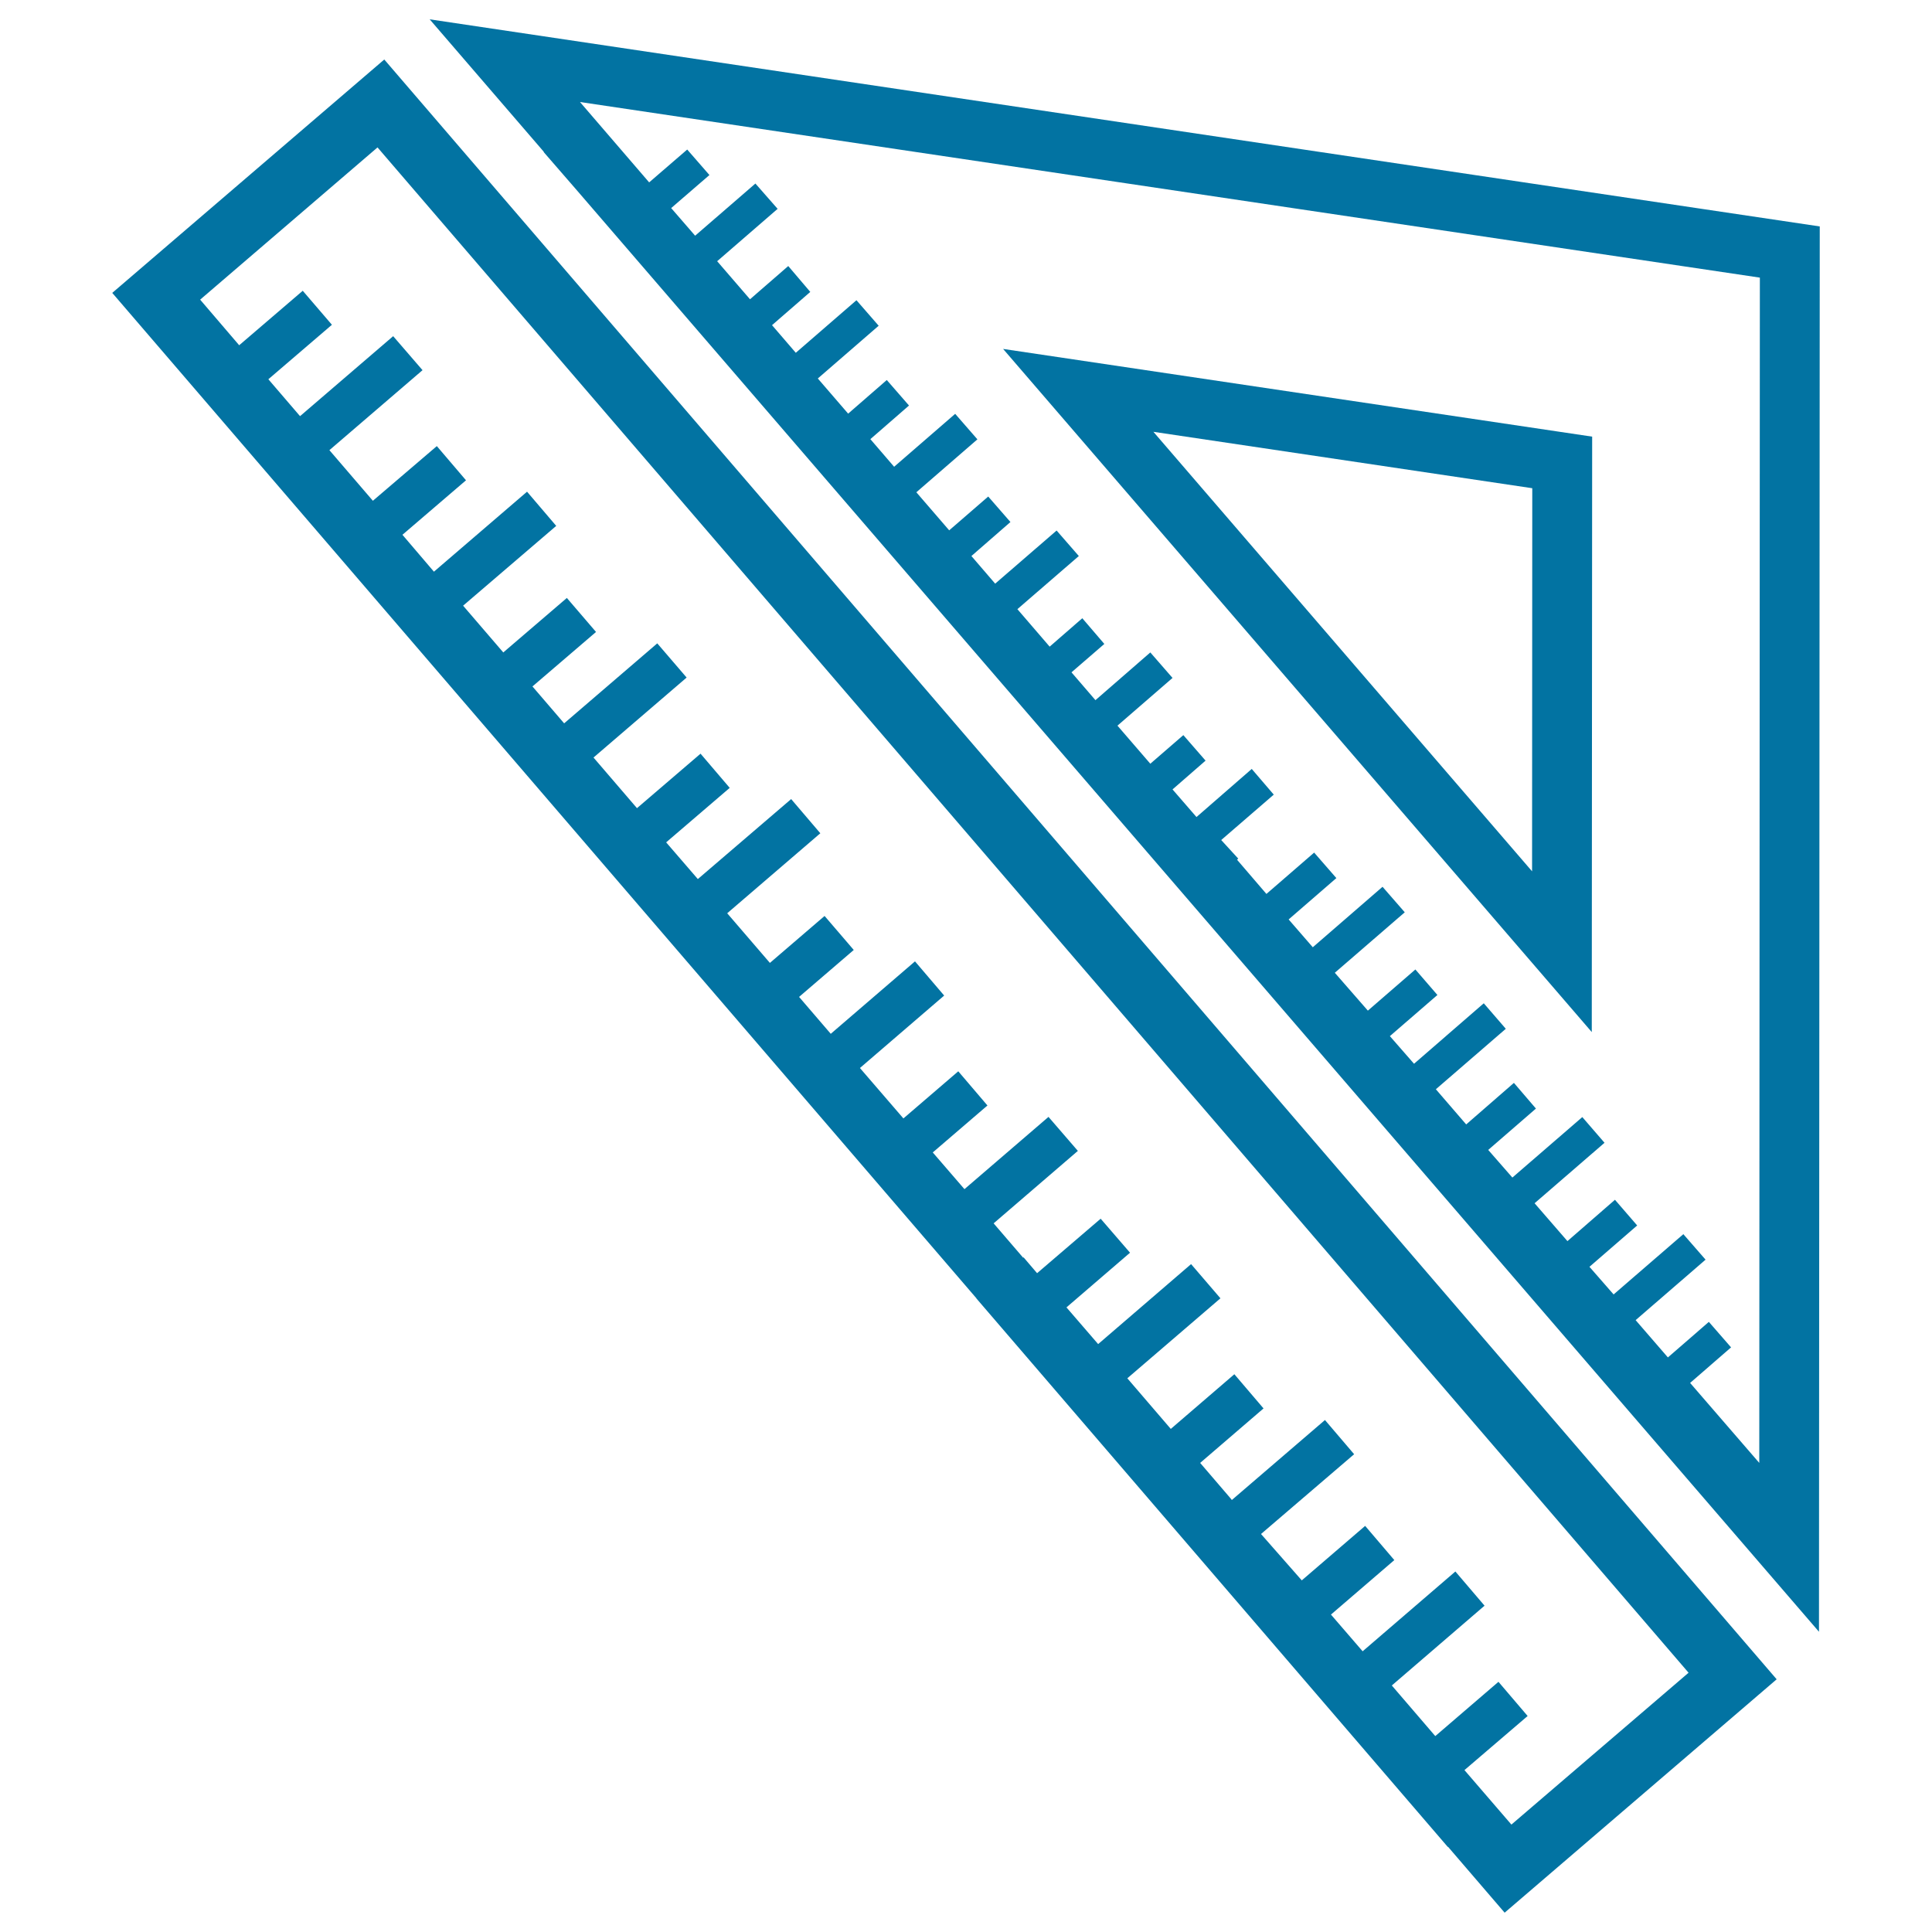
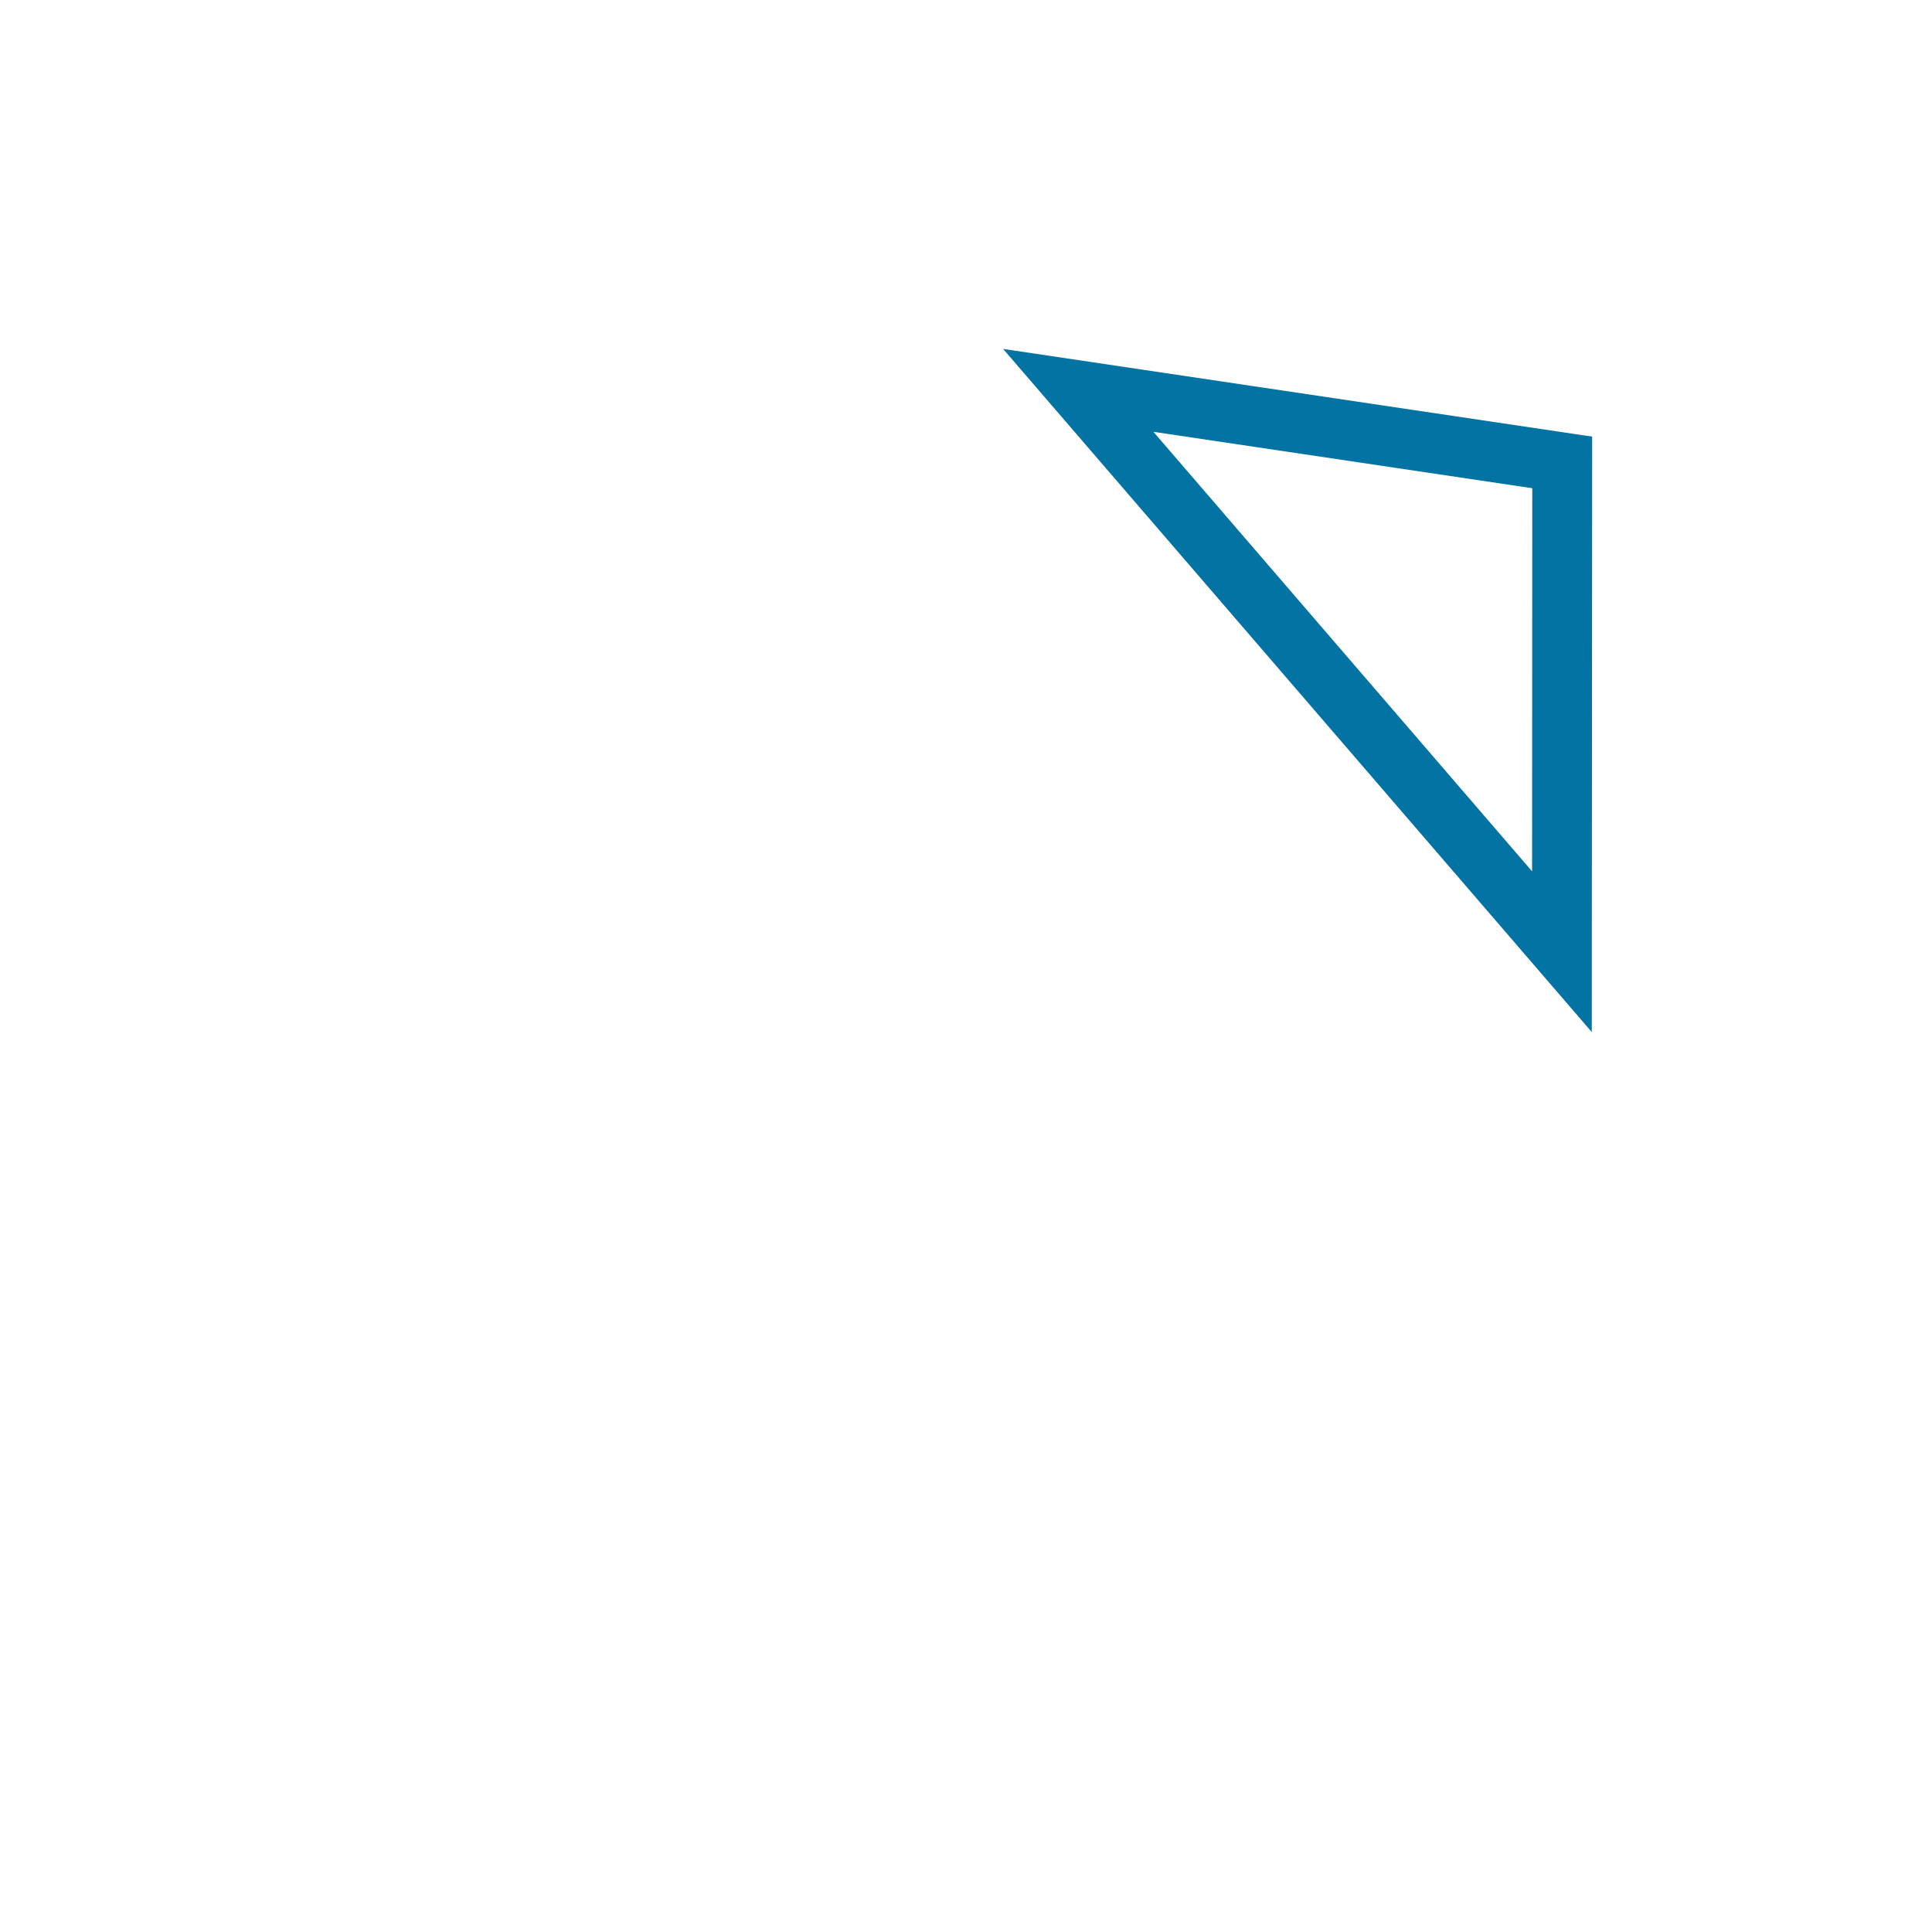
<svg xmlns="http://www.w3.org/2000/svg" viewBox="0 0 1000 1000" style="fill:#0273a2">
  <title>Rulers School Materials SVG icon</title>
  <g>
    <g>
-       <path d="M58.1,151.6l447.3,520.4l0,0.1l244,283.9l0.1-0.1l29.3,34.1l140.8-120.8L198.9,30.8L58.1,151.6z M782.3,944.4l-24.3-28.2l32.7-28l-15.1-17.7l-32.7,28.1l-22.5-26.2l48-41.3l-15.1-17.7l-48,41.3l-16.4-19l32.8-28.2l-15.1-17.7l-32.8,28.2L652.7,794l48.2-41.3l-15.1-17.7l-48.2,41.4l-0.7-0.9l-15.7-18.3L654,729l-15.1-17.7L606,739.6l-22.5-26.2l48.2-41.4l-15.2-17.7l-48.1,41.4L552,676.7l32.9-28.3l-15.2-17.6L536.8,659l-7-8.2l-0.2,0.2l-15.3-17.8l43.6-37.5l-15.2-17.6l-43.5,37.4l-16.4-19l28.3-24.3L496,554.5l-28.4,24.4l-22.5-26.1l43.6-37.5l-15.1-17.7L430,535.1l-16.4-19.1l28.3-24.3l-15.1-17.6l-28.3,24.3l-22.1-25.7l48.2-41.4l-15.1-17.7L361.2,455L344.8,436l32.9-28.2l-15.1-17.7l-32.9,28.2l-22.5-26.2l48.2-41.4l-15.2-17.7L292,374.4l-16.4-19.1l32.9-28.2l-15.1-17.6l-32.9,28.2l-20.8-24.2l48.2-41.3l-15.1-17.7l-48.2,41.4l-16.3-19.1l32.9-28.2l-15.1-17.7L193,259.2L170.5,233l48.2-41.4L203.5,174l-48.2,41.4l-16.4-19.1l32.9-28.2l-15.1-17.6l-32.9,28.2l-20.2-23.6l91.8-78.8l678.6,789.5L782.3,944.4z" />
-       <path d="M222.4,10l59.1,68.6l-0.1,0.1l17.1,19.7l643,746.2l0.4-727.4L222.4,10z M910.6,757.2l-35.8-41.4l21.2-18.4l-11.5-13.2l-21.2,18.4l-16.7-19.3l36.2-31.3l-11.5-13.2L835.2,670l-12.5-14.3l24.7-21.4L835.9,621l-24.6,21.4l-17-19.6l36.2-31.3L819,578.2l-36.2,31.3l-12.5-14.3l24.7-21.4l-11.4-13.3L758.9,582l-15.7-18.2l36.2-31.3l-11.4-13.2l-36.1,31.3l-12.5-14.3L744,515l-11.4-13.2L708,523.1l-17.1-19.6l36.2-31.3L715.6,459l-36.1,31.3L667,475.9l24.7-21.4l-11.5-13.2l-24.7,21.4L640.3,445l0.6-0.6l-8.8-9.6l27.2-23.5L647.9,398l-28.6,24.9l-12.4-14.3l17.1-14.9l-11.5-13.2l-17.1,14.8l-17-19.7l28.5-24.7l-11.5-13.2L567,362.4l-12.4-14.4l17-14.7l-11.4-13.3l-16.9,14.7l-16.7-19.4l31.8-27.5l-11.5-13.2l-31.8,27.5l-12.3-14.3l20.2-17.6l-11.5-13.2l-20.2,17.5l-17-19.7l31.6-27.4l-11.5-13.2l-31.6,27.4l-12.3-14.3l20-17.4l-11.5-13.2l-20,17.4l-15.7-18.2l31.5-27.3l-11.5-13.2l-31.4,27.2l-12.3-14.3l19.8-17.2L408,137.7l-19.8,17.2l-17-19.7l31.3-27.1L391,95l-31.2,27l-12.4-14.3l19.8-17.1l-11.5-13.2L336,94.4l-35.8-41.6l610.7,90.9L910.6,757.2z" />
      <path d="M824.1,226l-304.9-45.4l304.7,353.6L824.1,226z M793,451L597,223.5l196.1,29.2L793,451z" />
    </g>
  </g>
</svg>